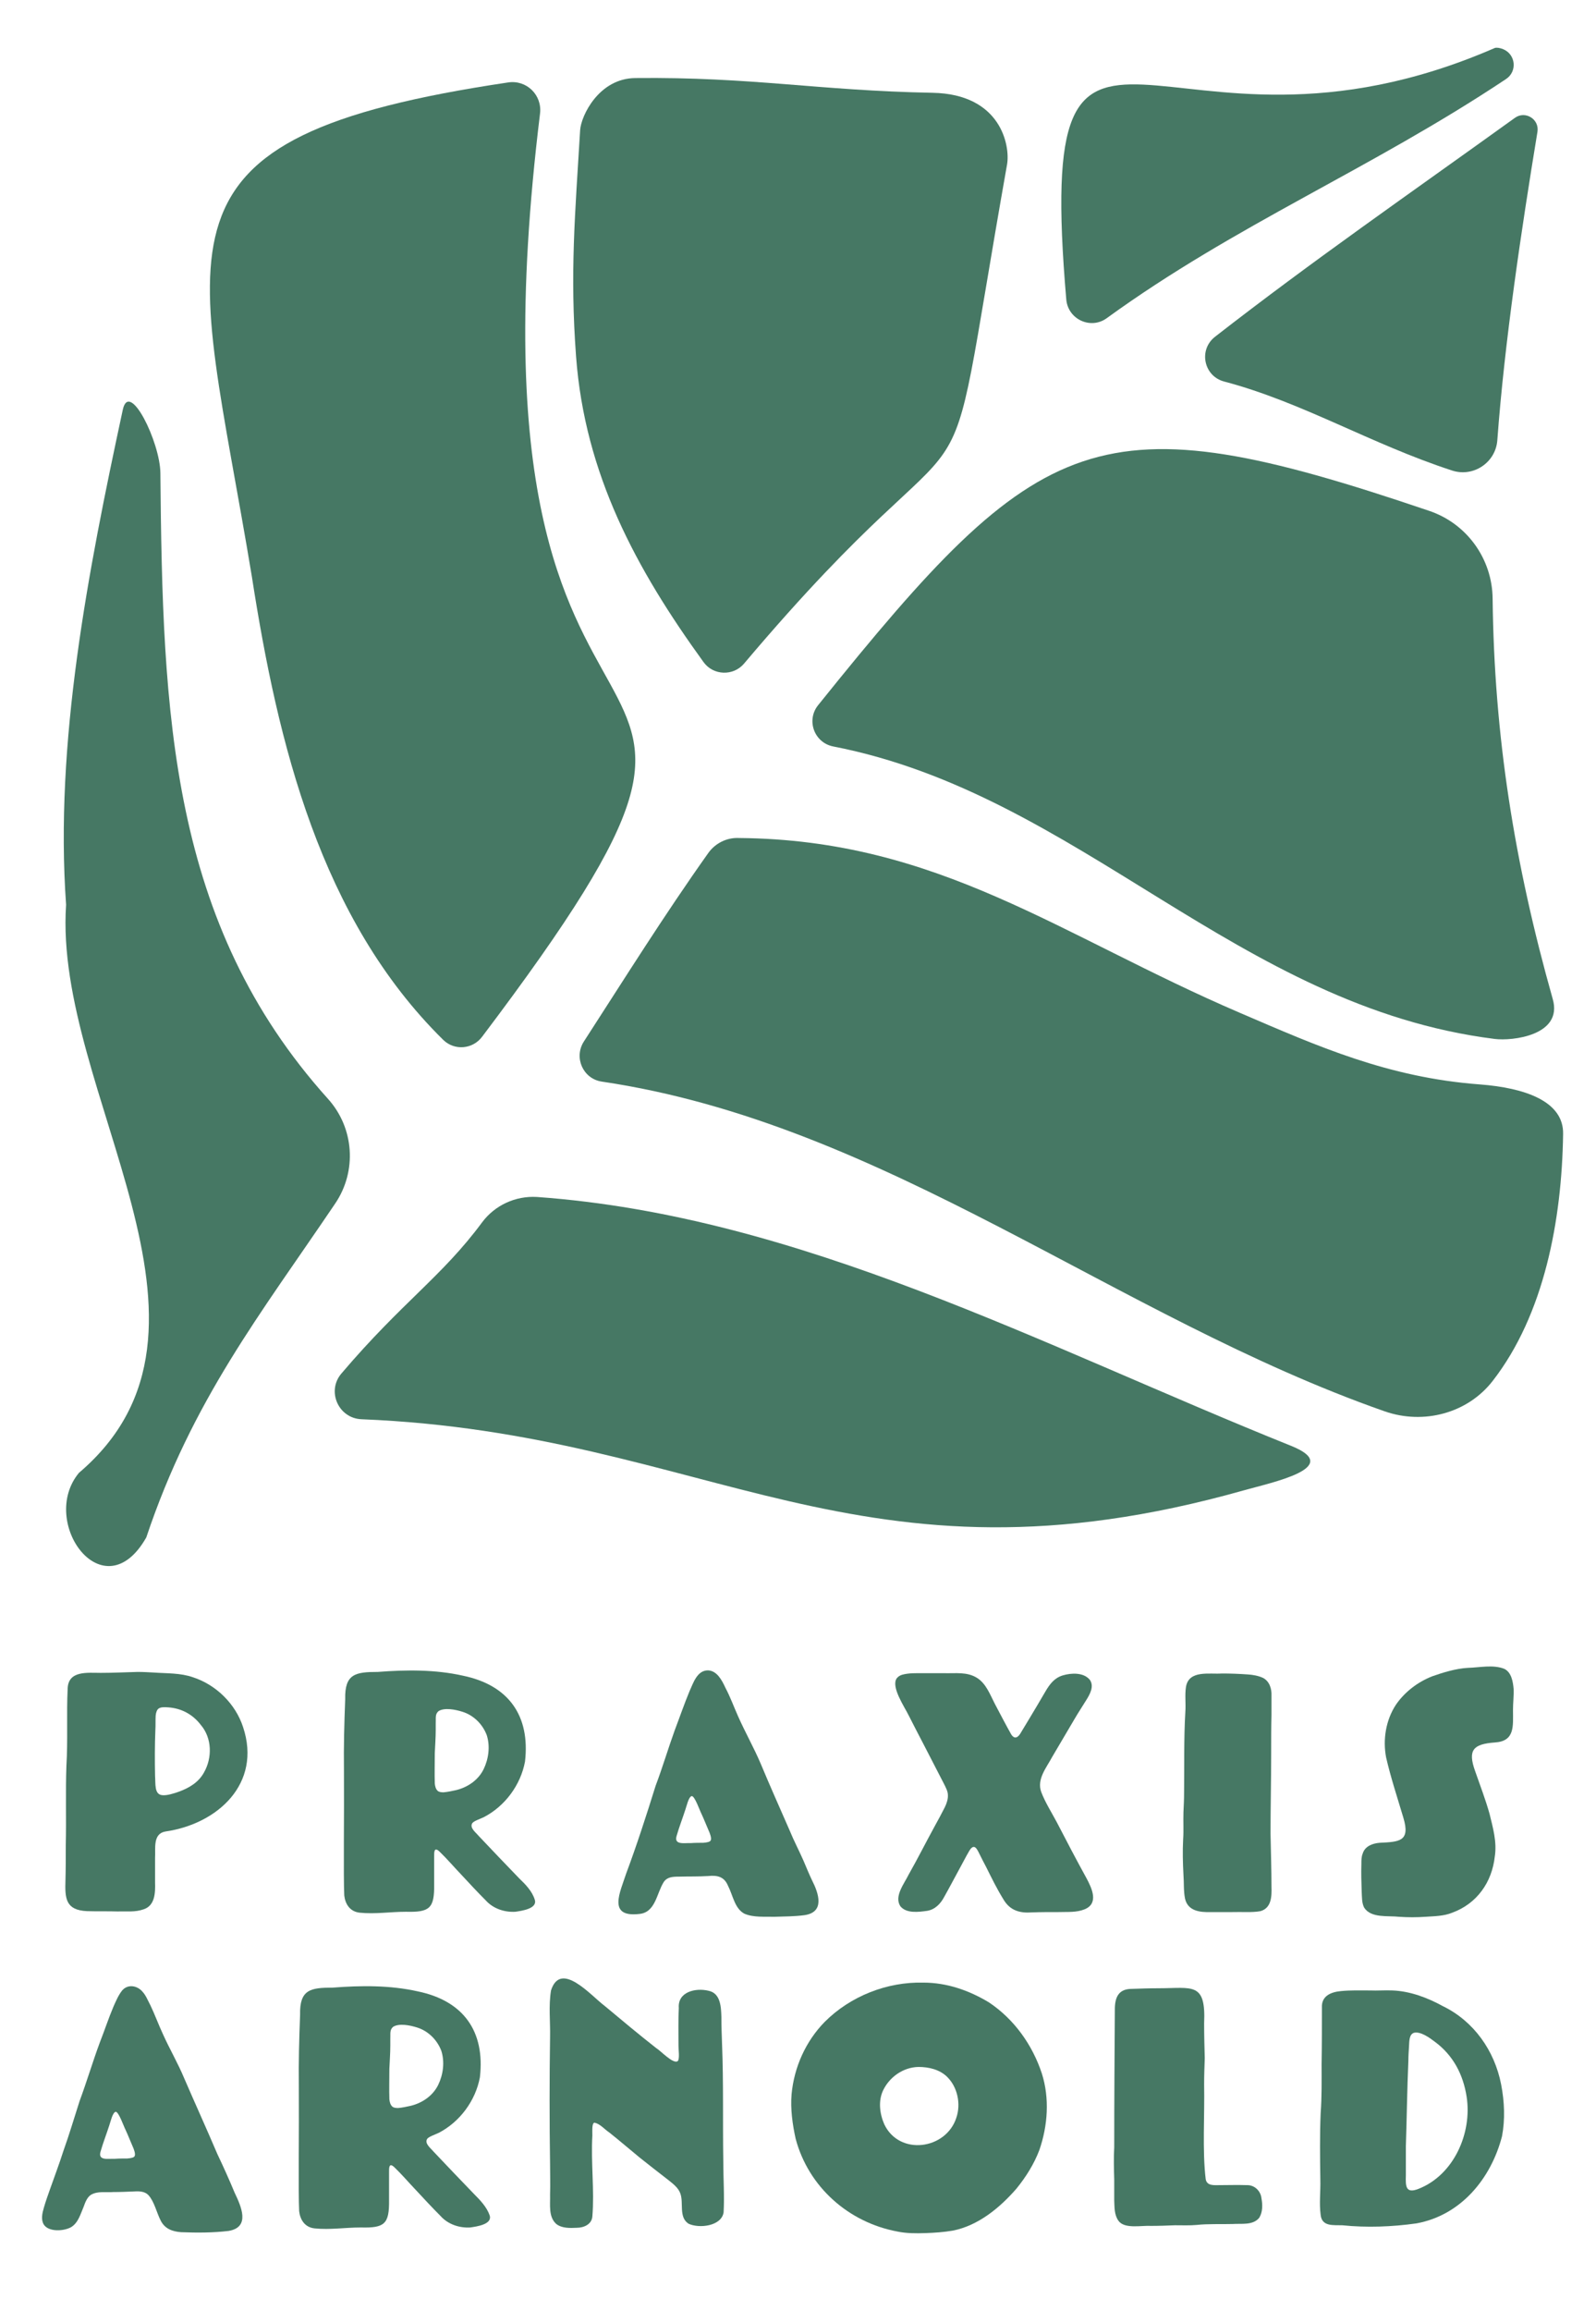
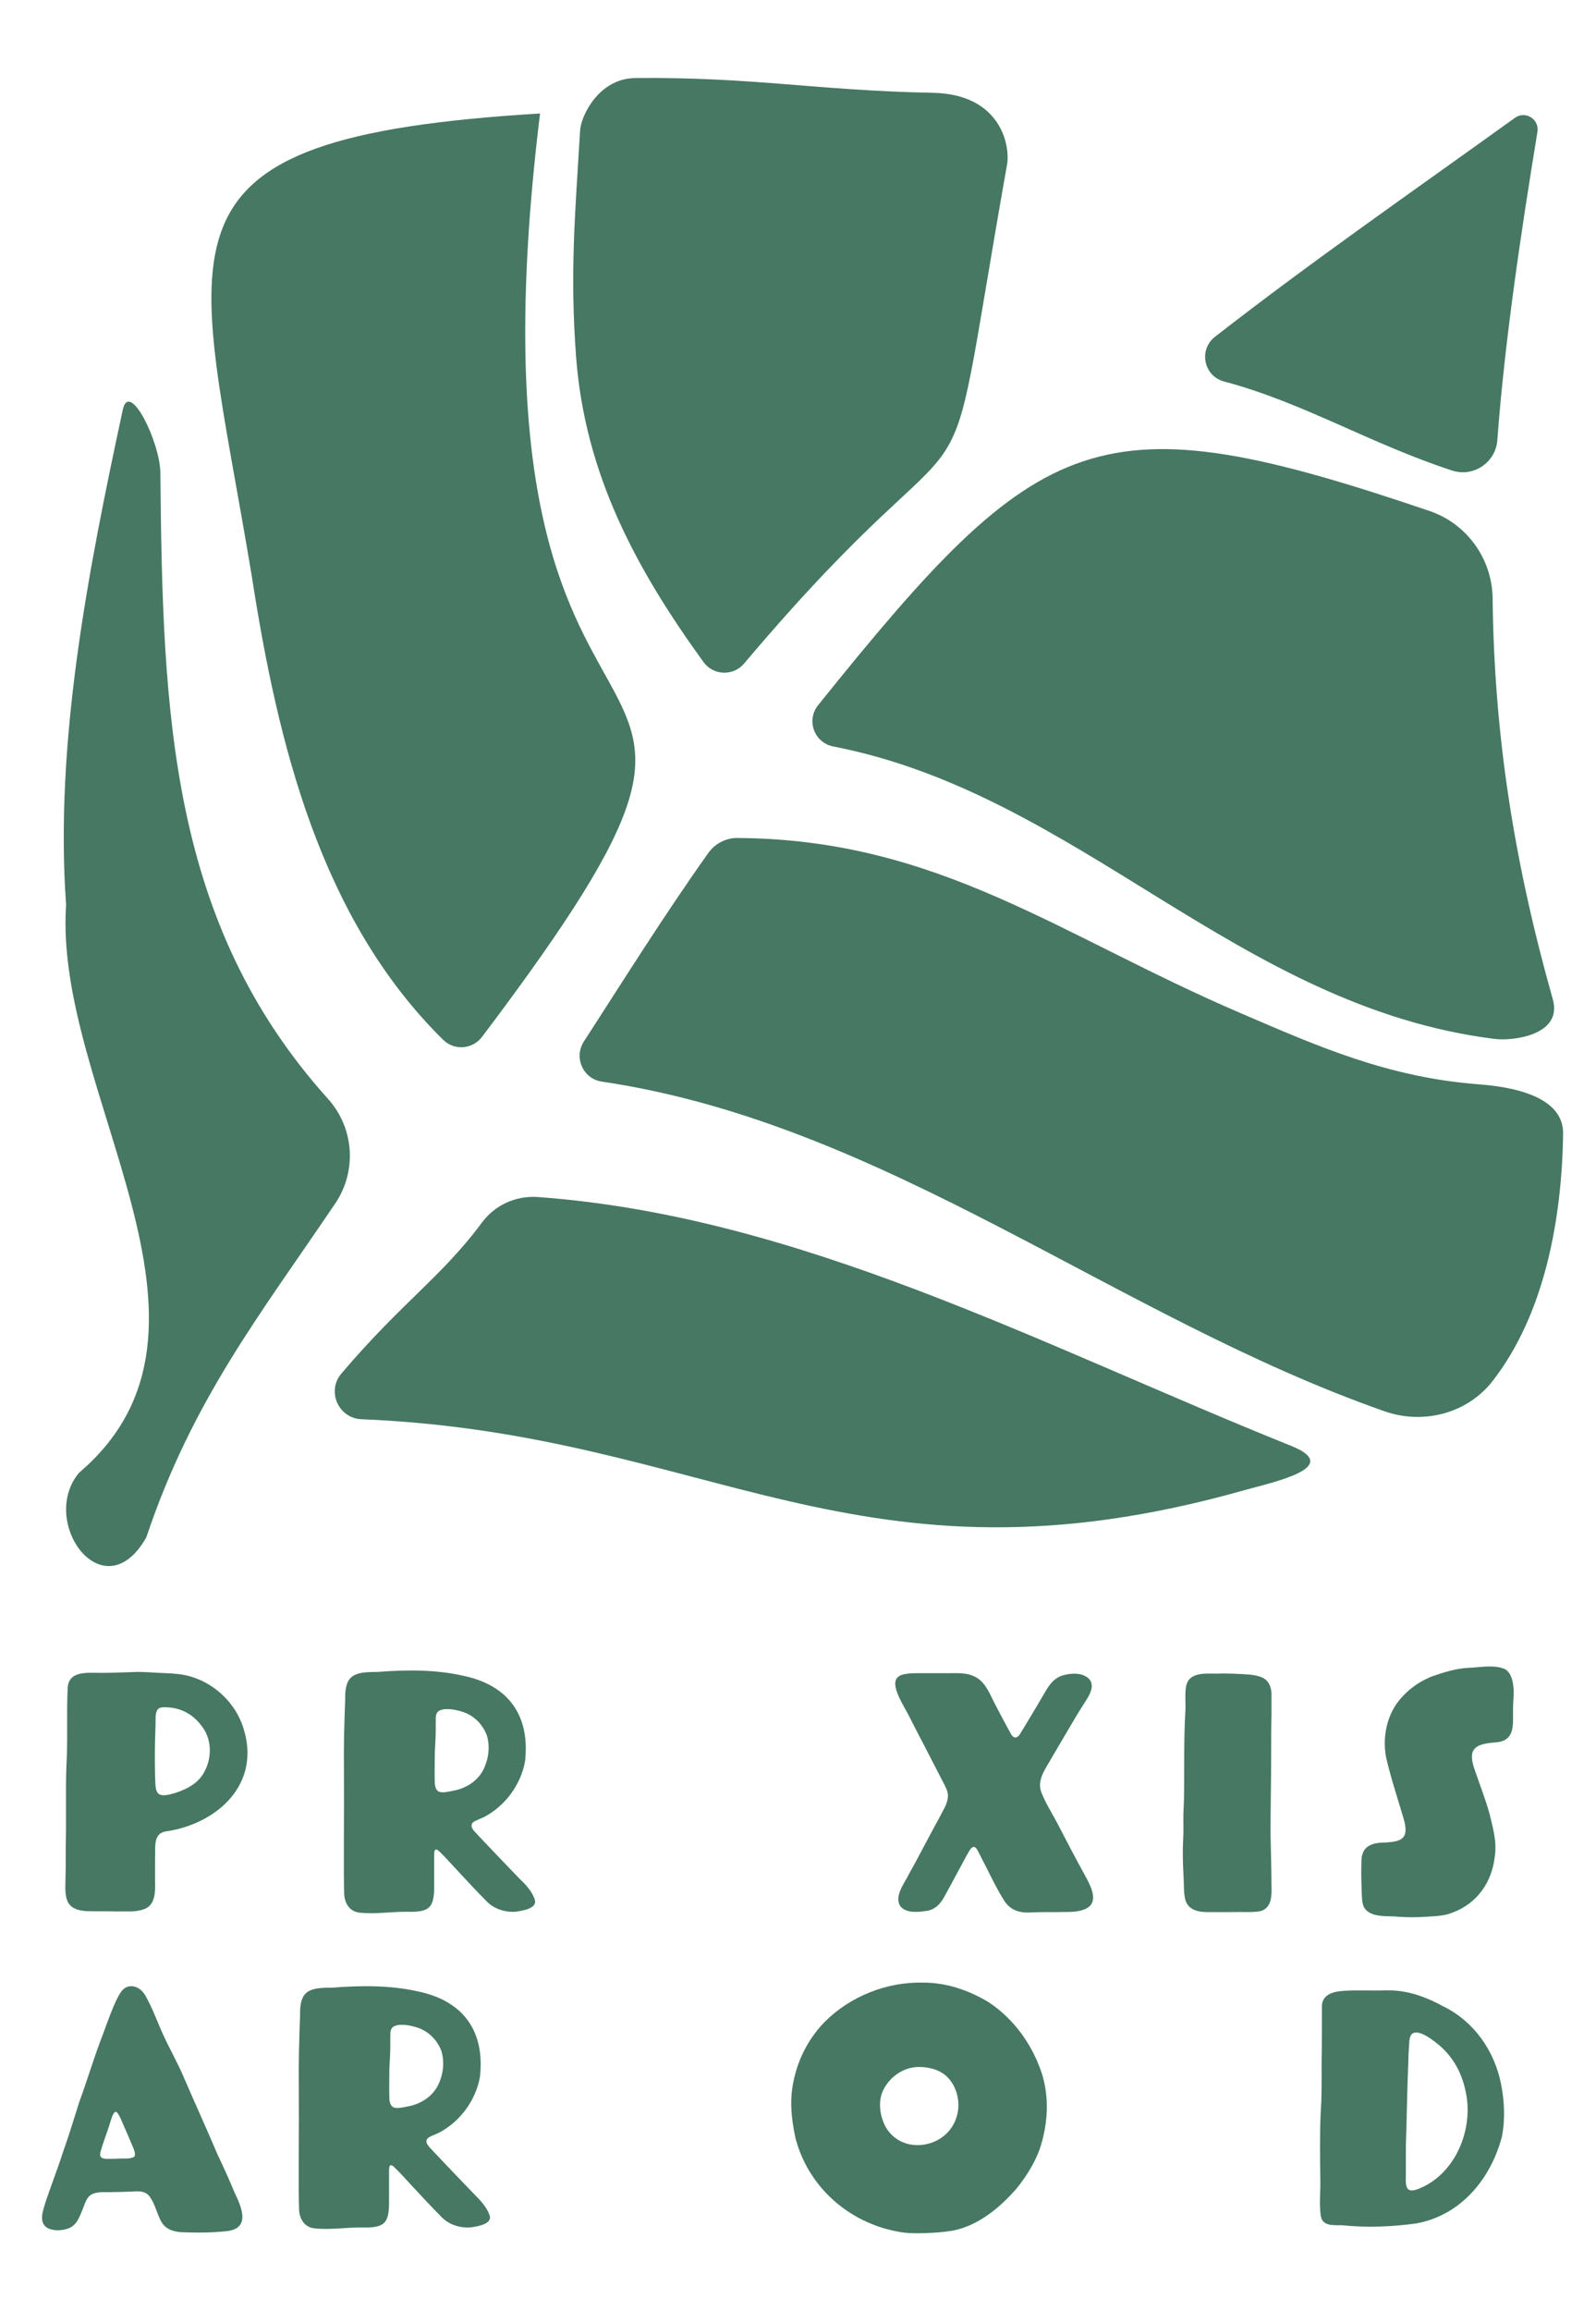
<svg xmlns="http://www.w3.org/2000/svg" version="1.1" id="Ebene_1" x="0px" y="0px" viewBox="0 0 509.5 737.1" style="enable-background:new 0 0 509.5 737.1;" xml:space="preserve">
  <style type="text/css">
	.st0{fill:#467864;}
</style>
  <g>
    <g>
      <path class="st0" d="M226.1,272.1c-14.2,20-26.5,39.7-39.7,60.1c-3.3,5.1-0.3,11.9,5.7,12.8c90.7,13.4,164,75.1,250,105.2    c12.4,4.3,26.4,0.6,34.4-9.7c16.5-21.2,22.1-51.4,22.5-78.8c0.2-10.4-12.1-14.7-26.6-15.8c-29.3-2.2-51.6-12.1-76.5-22.8    c-57.6-24.7-96.3-55.3-160-55.8C232,267.1,228.3,269,226.1,272.1z" />
      <path class="st0" d="M261.2,224.9c-3.9,4.8-1.3,12,4.8,13.2c78.7,15.3,128.9,83,211.2,93.3c5.5,0.7,21.8-1.1,18.5-12.7    c-12.3-43.5-18.7-84-19.2-127.7c-0.1-12.8-8.3-24.1-20.4-28.1C350.3,127,332.5,136.2,261.2,224.9z" />
      <path class="st0" d="M390.8,121.7c25,6.6,46.7,19.9,72.8,28.4c6.8,2.2,13.9-2.6,14.4-9.7c2.3-31.3,7.7-67.3,12.8-98.3    c0.7-4.1-3.9-6.9-7.2-4.5c-33.5,24.1-64.6,45.6-95.7,69.8C382.5,111.6,384.3,120,390.8,121.7z" />
-       <path class="st0" d="M353.3,101.5c41.2-29.9,84.1-47.4,127.5-76.3c3.6-2.4,3.1-7.8-0.9-9.5c-1-0.4-2-0.6-2.7-0.4    C370.7,61.6,329.9-26.6,340.4,95.6C341,101.9,348.2,105.2,353.3,101.5z" />
      <path class="st0" d="M46.7,490.4c14.7-43.9,36.6-71.4,60.3-106.5c7-10.3,6.1-24.1-2.3-33.4C54.2,294.4,51.9,228,51.2,150.9    c-0.1-9.9-9.9-29.9-12-20.2c-11.1,51.5-21.8,106.2-18.1,157.9c-4.1,59.7,58.5,135,4.1,181.2C12.2,485.5,33.1,514.3,46.7,490.4z" />
      <path class="st0" d="M153.9,389.9c-12.8,17.3-25.5,25.4-44.9,48.2c-4.8,5.6-1,14.3,6.4,14.6c111.4,4.5,158.1,57.5,281.6,22.7    c8.8-2.5,32.3-7.3,15.2-14.2c-79.7-32-156.7-73.4-240.8-79.4C164.6,381.4,158,384.4,153.9,389.9z" />
-       <path class="st0" d="M80.4,183.9c8.3,53.4,21.9,109.2,61.1,147.8c3.6,3.5,9.4,3,12.4-1c114.1-150.9-11.3-51.2,18.5-294.5    c0.7-5.9-4.3-10.8-10.2-9.9C43.1,44,62.5,75.6,80.4,183.9z" />
+       <path class="st0" d="M80.4,183.9c8.3,53.4,21.9,109.2,61.1,147.8c3.6,3.5,9.4,3,12.4-1c114.1-150.9-11.3-51.2,18.5-294.5    C43.1,44,62.5,75.6,80.4,183.9z" />
      <path class="st0" d="M183.9,113.7c2.8,37.5,19.1,67.7,40.7,97.5c3.1,4.3,9.5,4.5,12.9,0.5c80.8-95.6,61.1-30.2,84-159.3    c1-5.9-1.9-22.4-23.8-22.8c-36.7-0.7-57.6-5.1-94.9-4.7c-11.6,0.1-17.3,12-17.6,16.6C183.6,68.3,181.9,86.9,183.9,113.7z" />
    </g>
    <g>
      <path class="st0" d="M77.6,550.9c-2.4-7.4-8.6-13.5-16-15.9c-4-1.4-8.3-1.2-12.4-1.5c-1.8-0.1-3.5-0.2-5.3-0.2    c-3.9,0.1-7.8,0.3-11.7,0.3c-4.3,0-10.4-0.8-10.6,5c-0.4,8.1,0.1,16.5-0.4,24.6c-0.3,8.2,0,16.8-0.2,25.2c0,3.7,0,7.5-0.1,11.3    c-0.2,5.8,0,9.6,6.9,9.9c3.2,0.1,6.6,0,9.8,0.1c2.9-0.1,5.5,0.3,8.3-0.7c3.6-1.2,3.7-5.3,3.6-8.5c0-2.2,0-5.7,0-7.8    c0.2-3-0.8-7.8,3.3-8.5C69.5,581.8,83.6,568.9,77.6,550.9L77.6,550.9z M49.5,566.5c-0.1-4.9-0.1-9.9,0.1-14.7    c0.1-1.5,0-3.2,0.1-4.6c0.1-1,0.4-1.8,0.9-2.2c0.7-0.5,1.8-0.5,3.1-0.4c4.2,0.3,7.8,2.2,10.4,5.6c3.6,4.2,3.7,10.5,1,15.2    c-1.7,3.1-4.7,4.9-8,6.1c-1.7,0.6-3.9,1.3-5.4,1.1C49.2,572.3,49.7,568.9,49.5,566.5L49.5,566.5z" />
      <path class="st0" d="M165.8,599.2c-3.7-3.8-9.3-9.7-13-13.6c-0.9-1.1-3-2.6-2-4.1c0.6-0.7,2.2-1.2,3.7-1.9    c6.7-3.5,11.7-10.2,13.1-17.7c1.7-14.7-5.3-24.4-19.8-27.4c-8.9-2-18.2-1.9-27.2-1.2c-7.1,0-10.6,0.6-10.4,8.7    c-0.3,7.8-0.5,14.8-0.4,22.7c0.1,13.8-0.2,33.9,0.1,39.9c0.3,2.7,1.8,5.2,5,5.5c4.9,0.5,9.7-0.3,14.7-0.3c7.6,0.2,9.1-1.1,9-8.8    c0-2.3,0-6.3,0-8.7c0-1.4-0.1-3.4,1.7-1.7c2.4,2.3,4.6,4.9,6.9,7.3c2.6,2.8,5.1,5.5,7.8,8.2c2.4,2.7,6,3.9,9.5,3.7    c2.1-0.3,7.2-1,6.2-3.9C169.9,603.3,167.8,601.1,165.8,599.2L165.8,599.2z M138.8,559.2c0.1-2.5,0.3-4.8,0.3-7.4    c0-0.6,0-1.3,0-1.9c0.1-1.8-0.3-3.1,0.9-4.1c1.9-1.2,5.4-0.5,7.6,0.2c3.6,1.1,6.5,4,7.8,7.5c1.1,3.5,0.6,7.5-1,10.8    c-1.7,3.5-5.1,5.8-8.8,6.7c-1.3,0.3-2.8,0.6-4,0.7c-0.8,0-1.4-0.1-1.8-0.4c-0.7-0.6-0.9-1.5-1-2.4    C138.7,565.6,138.8,562.4,138.8,559.2L138.8,559.2z" />
-       <path class="st0" d="M256.7,610.9c6.7-0.9,4.7-6.9,2.5-11.2c-1-2.1-1.8-4.1-2.7-6.2c-1.4-3.2-3.1-6.4-4.4-9.6    c-3.1-7.1-6.2-14-9.2-21.2c-2.2-5.2-5-10.1-7.3-15.3c-1.3-2.9-2.5-6.2-4-9c-1.1-2.4-2.7-5.5-5.6-5.6c-3.5,0-4.7,4.1-5.9,6.7    c-1.7,4.1-3.1,8.2-4.7,12.4c-2.1,5.8-3.9,11.9-6.1,17.7c-2.9,9.3-6,18.9-9.4,28c-1.9,5.9-6.1,14.1,4.2,12.9    c5.2-0.5,5.5-6.6,7.8-10.2c1.1-1.6,2.8-1.7,4.8-1.7c3.1-0.1,6.3,0,9.4-0.2c2.9-0.3,5.1,0.2,6.3,3.1c1.6,3.1,2.1,7.2,5.2,8.9    c3,1.3,6.5,0.9,9.7,1C250.6,611.3,253.6,611.3,256.7,610.9L256.7,610.9z M226.9,587c-0.2,0.5-1.1,0.7-2.4,0.8c-1.2,0-2.7,0-4,0.1    c-2-0.1-5.4,0.7-4.5-2.3c0.8-2.8,1.9-5.6,2.8-8.4c0.4-1.1,1-4,2-4.3c1-0.1,2.6,4.7,3.2,5.8c0.7,1.5,1.4,3.3,2.1,4.9    C226.7,584.9,227.2,586.3,226.9,587L226.9,587z" />
      <path class="st0" d="M346.9,599.2c-3.3-6-6.4-11.9-9.5-17.9c-1.7-3.2-3.7-6.3-5-9.7c-1.5-4.1,1.7-7.8,3.5-11.2    c2.4-4.1,4.8-8.1,7.2-12.2c1.1-1.9,2.5-4,3.6-5.8c1.2-1.9,2.7-4.5,1.2-6.6c-2-2.4-5.9-2.2-8.6-1.4c-2.7,0.8-4.2,2.8-5.6,5.2    c-1.7,2.9-3.4,5.8-5.1,8.6c-0.9,1.5-1.8,3-2.6,4.3c-0.8,1.5-2,2.6-3.2,0.7c-1.8-3.2-3.5-6.5-5.2-9.7c-1.5-2.9-2.8-6.5-5.7-8.3    c-3.2-2-6.8-1.4-10.6-1.5c-2.5,0-4.4,0-6.5,0c-2.2,0-4.7-0.1-6.8,0.5c-0.7,0.2-1.3,0.6-1.7,1.1c-2,2.7,2.5,9.2,3.8,11.9    c1.6,3.1,3,5.9,4.8,9.3c2,3.9,4.4,8.5,6.4,12.4c0.6,1.2,1.3,2.5,1.3,3.6c0.1,1.3-0.4,2.8-1,4c-1,2-2.1,4-3.2,6    c-2.8,5.1-5.4,10.3-8.3,15.4c-1.4,2.9-4.7,6.9-2.7,10.1c1.9,2.4,5.8,1.9,8.6,1.5c2.5-0.4,4.3-2.3,5.4-4.4c1.7-3,3.3-6.1,4.9-9    c1-1.8,2-3.8,3-5.5c0.4-0.7,1.1-1.8,1.9-1.4c0.6,0.3,1.1,1.4,1.5,2.2c0.7,1.4,1.4,2.8,2.1,4.1c1.8,3.6,3.4,6.9,5.5,10.3    c2.1,3.6,5.2,4.5,9.2,4.2c2.7-0.1,5.4-0.1,8.5-0.1c2.8-0.1,5.6,0.2,8.3-0.9C350.8,607.1,348.6,602.4,346.9,599.2L346.9,599.2z" />
      <path class="st0" d="M405.9,601.8c0-5.6-0.2-11.3-0.3-16.9c0-8.4,0.2-16.9,0.2-25.3c0-4.2,0-8.4,0.1-12.6c0-2,0-4,0-6.1    c0.1-2.2-0.6-4.6-2.7-5.7c-1.5-0.7-3.3-1-4.9-1.1c-2.8-0.2-5.5-0.3-8.2-0.3c-4,0.3-10.6-1.2-11.5,4.3c-0.4,2.6,0,5.3-0.2,8    c-0.5,8.4-0.3,17.4-0.4,25.7c0,2.2-0.1,4-0.2,6.2c-0.1,2.9,0.1,5.9-0.1,8.7c-0.2,3.8-0.1,7.5,0.1,11.3c0.2,2.5,0,5.1,0.5,7.6    c0.9,4,4.8,4.4,8.2,4.3c2,0,4.6,0,6.8,0c3.1-0.1,6.5,0.2,9.1-0.3C405.9,608.6,406,604.9,405.9,601.8L405.9,601.8z" />
      <path class="st0" d="M483.2,538.7c-0.2-2.3-0.7-5.3-3-6.4c-3.6-1.4-7.8-0.4-11.6-0.3c-3.8,0.2-8,1.5-11.4,2.7    c-4.6,1.8-8.8,5-11.6,9.1c-3.2,4.9-4.2,11.1-3.1,16.8c1.5,6.5,3.6,12.8,5.5,19.2c2.3,7.6-1.3,7.7-7.6,8c-2.3,0.2-4.7,1.1-5.4,3.5    c-0.4,1-0.4,2.1-0.4,3.2c-0.1,3.2,0,5.8,0.1,8.9c0.1,1.7,0,3.6,0.8,5.1c2.2,3.4,7.6,2.5,11.1,2.9c2.8,0.2,5.7,0.2,8.5,0    c2.9-0.2,5.8-0.2,8.5-1.3c7.9-2.9,12.7-9.7,13.6-18c0.7-4.6-0.6-9.1-1.7-13.6c-1.3-4.6-3-9-4.6-13.6c-2.4-6.7-0.6-8.6,6.3-9.1    c6.5-0.4,5.8-5.3,5.8-10.4C483,543.2,483.3,540.9,483.2,538.7L483.2,538.7z" />
      <path class="st0" d="M74.9,699.4c-1.7-4.1-3.6-8.3-5.5-12.3c-3.5-8.2-7.1-16.1-10.6-24.2c-2-4.8-4.7-9.4-6.8-14.1    c-1.4-3-2.6-6.3-4-9.2c-0.8-1.5-1.4-3.1-2.5-4.3c-1.7-2-4.7-2.5-6.5-0.4c-1.2,1.5-2,3.4-2.8,5.2c-1.6,3.8-2.8,7.5-4.3,11.3    c-2.3,6.2-4.2,12.6-6.5,18.8c-1.7,5.3-3.3,10.7-5.2,16c-1.3,4.1-2.8,8-4.2,12c-0.7,2-1.4,3.9-2,6c-0.5,1.7-1,3.8,0,5.4    c1.6,2.4,6.4,2.1,8.7,0.8c2.3-1.4,3-4.2,4-6.5c0.5-1.4,1.1-3,2.3-3.8c2.2-1.3,4.7-0.7,7.2-0.9c2.2,0,4.5-0.1,6.8-0.2    c1.5-0.1,3.3,0,4.4,1.2c1.9,2.1,2.6,5.6,3.9,8.1c1.3,2.6,3.7,3.5,6.5,3.7c5,0.2,10.2,0.2,15.2-0.4C80,710.4,77,703.8,74.9,699.4    L74.9,699.4z M43,687.7c-0.2,0.5-1.1,0.7-2.4,0.8c-1.2,0-2.7,0-4,0.1c-2-0.1-5.4,0.7-4.5-2.3c0.8-2.8,1.9-5.6,2.8-8.4    c0.4-1.1,1-4,2-4.3c1-0.1,2.6,4.7,3.2,5.8c0.7,1.5,1.4,3.3,2.1,4.9C42.8,685.6,43.3,687,43,687.7L43,687.7z" />
      <path class="st0" d="M151.4,699.9c-3.7-3.8-9.3-9.7-13-13.6c-0.9-1.1-3-2.6-2-4.1c0.6-0.7,2.2-1.2,3.7-1.9    c6.7-3.5,11.7-10.2,13.1-17.7c1.7-14.7-5.3-24.4-19.8-27.4c-8.9-2-18.2-1.9-27.2-1.2c-7.1,0-10.6,0.6-10.4,8.7    c-0.3,7.8-0.5,14.8-0.4,22.7c0.1,13.8-0.2,33.9,0.1,39.9c0.3,2.7,1.8,5.2,5,5.5c4.9,0.5,9.7-0.3,14.7-0.3c7.6,0.2,9.1-1.1,9-8.8    c0-2.3,0-6.3,0-8.7c0-1.4-0.1-3.4,1.7-1.7c2.4,2.3,4.6,4.9,6.9,7.3c2.6,2.8,5.1,5.5,7.8,8.2c2.4,2.7,6,3.9,9.5,3.7    c2.1-0.3,7.2-1,6.2-3.9C155.4,704,153.3,701.8,151.4,699.9L151.4,699.9z M124.3,659.9c0.1-2.5,0.3-4.8,0.3-7.4c0-0.6,0-1.3,0-1.9    c0.1-1.8-0.3-3.1,0.9-4.1c1.9-1.2,5.4-0.5,7.6,0.2c3.6,1.1,6.5,4,7.8,7.5c1.1,3.5,0.6,7.5-1,10.8c-1.7,3.5-5.1,5.8-8.8,6.7    c-1.3,0.3-2.8,0.6-4,0.7c-0.8,0-1.4-0.1-1.8-0.4c-0.7-0.6-0.9-1.5-1-2.4C124.2,666.4,124.3,663.2,124.3,659.9L124.3,659.9z" />
-       <path class="st0" d="M230.9,689.3c-0.2-12.5,0.1-25-0.4-37.4c-0.1-2.8-0.2-5.5-0.2-8.4c-0.1-3.2-0.2-7.7-4.1-8.5    c-4.1-1-9.9,0.3-9.5,5.5c-0.2,3.6-0.1,8.2-0.1,12c0,1.4,0.4,4.1-0.2,4.9c-1.4,1.2-5.5-3.3-6.9-4.1c-5.6-4.4-11-8.9-16.5-13.5    c-4.3-3.2-14-14.6-17.1-4.9c-0.8,4.9-0.2,9.9-0.3,14.8c-0.2,13.4-0.2,27.1,0,40.6c0,3.3,0.1,6.3,0,9.8c0.1,3.1-0.6,7,2,9.3    c1.8,1.4,4.4,1.3,6.5,1.2c2.3,0,4.8-1.1,5-3.6c0.7-8.3-0.5-17.3,0-25.8c0-1.6-0.2-4.3,0.8-4.1c1.7,0.4,3.1,2.1,4.6,3.1    c3.4,2.7,6.4,5.3,9.7,8c3,2.4,6.1,4.8,9.2,7.2c1.5,1.2,3.2,2.5,3.8,4.3c1.1,3-0.6,7.5,2.6,9.6c3.4,1.6,10.5,0.8,11.2-3.6    C231.3,700.4,230.9,694.9,230.9,689.3L230.9,689.3z" />
      <path class="st0" d="M332.6,661.4c-3-9.1-8.8-17.3-16.9-22.7c-6.3-3.8-13.4-6.3-20.9-6.3c-11.6-0.3-23.3,4.3-31.5,12.5    c-6.1,6.2-9.8,14.5-10.6,23.1c-0.4,4.7,0.3,9.7,1.3,14.2c4.1,15.4,16.9,26.7,32.5,29.6c2.9,0.6,5.8,0.6,8.9,0.5    c2.9-0.1,5.9-0.3,8.8-0.8c8.1-1.6,15-7.3,20.3-13.4c3-3.7,5.6-7.8,7.3-12.3C334.5,678,335.1,669.3,332.6,661.4L332.6,661.4z     M293.2,659.3c3.3,0,6.7,0.8,9.1,3.1c3.4,3.3,4.5,8.7,3,13.1c-3.3,10.2-18.2,12.2-23,2.1c-1.5-3.4-2-7.6-0.3-11    C284.1,662.4,288.4,659.4,293.2,659.3L293.2,659.3z" />
-       <path class="st0" d="M398,697c-2.9-0.1-5.8,0-8.7,0c-1.7,0-4,0.3-4.4-1.9c-1.1-9.2-0.3-20.3-0.5-30.2c0-2.9,0.1-5.4,0.2-8.4    c-0.1-3.6-0.2-7.4-0.2-11.1c0.6-13.3-3.7-11.2-14.5-11.2c-2.9,0-5.7,0.1-8.6,0.2c-4,0-5.3,2.4-5.4,6.1    c-0.1,14.8-0.2,29.6-0.2,44.4c-0.2,3.5-0.1,6.8,0,10.3c0,1.9,0,4.8,0,6.7c0.1,2.2,0,4.5,1.3,6.4c1.9,2.8,7.4,1.5,10.5,1.7    c2.5,0,5.1-0.1,7.6-0.2c2.2,0,4.7,0.1,6.9-0.1c3.6-0.4,7.9-0.2,11.5-0.3c2.8-0.2,6.5,0.5,8.5-2c1.1-1.8,1.1-4.1,0.7-6.2    C402.5,699,400.6,696.9,398,697L398,697z" />
      <path class="st0" d="M479.2,664.8c-2.1-10.7-8.7-20.1-18.6-24.9c-4.9-2.7-10.5-4.8-16.1-5c-2.4-0.1-4.8,0.1-7.2,0    c-3.1,0-6.1-0.1-9.2,0.2c-3.3,0.3-6.3,1.6-6.1,5.3c0,5.6,0,12.3-0.1,18c0,5.4,0.1,10.1-0.3,15.7c-0.3,7.1-0.2,14-0.1,21.1    c0.1,4-0.4,7.5,0.1,11.3c0.4,3.8,4.1,3.2,6.9,3.3c7.8,0.8,15.9,0.5,23.7-0.6c14.2-2.6,23.8-14.3,27.3-27.8    C480.5,676.1,480.3,670.4,479.2,664.8L479.2,664.8z M449.6,657.4c0-1.5,0.1-3,0.2-4.5c0.1-2.1,0.1-4,1.6-4.5    c2.1-0.5,5,1.6,6.7,2.9c5.8,4.3,9,10.4,10.1,17.5c1.8,11.6-4.1,25-15.4,29.4c-4.1,1.6-4.1-0.9-4-4.3c0-2.9,0-6.4,0-9.3    C449.1,675.6,449.2,666.5,449.6,657.4L449.6,657.4z" />
    </g>
  </g>
</svg>